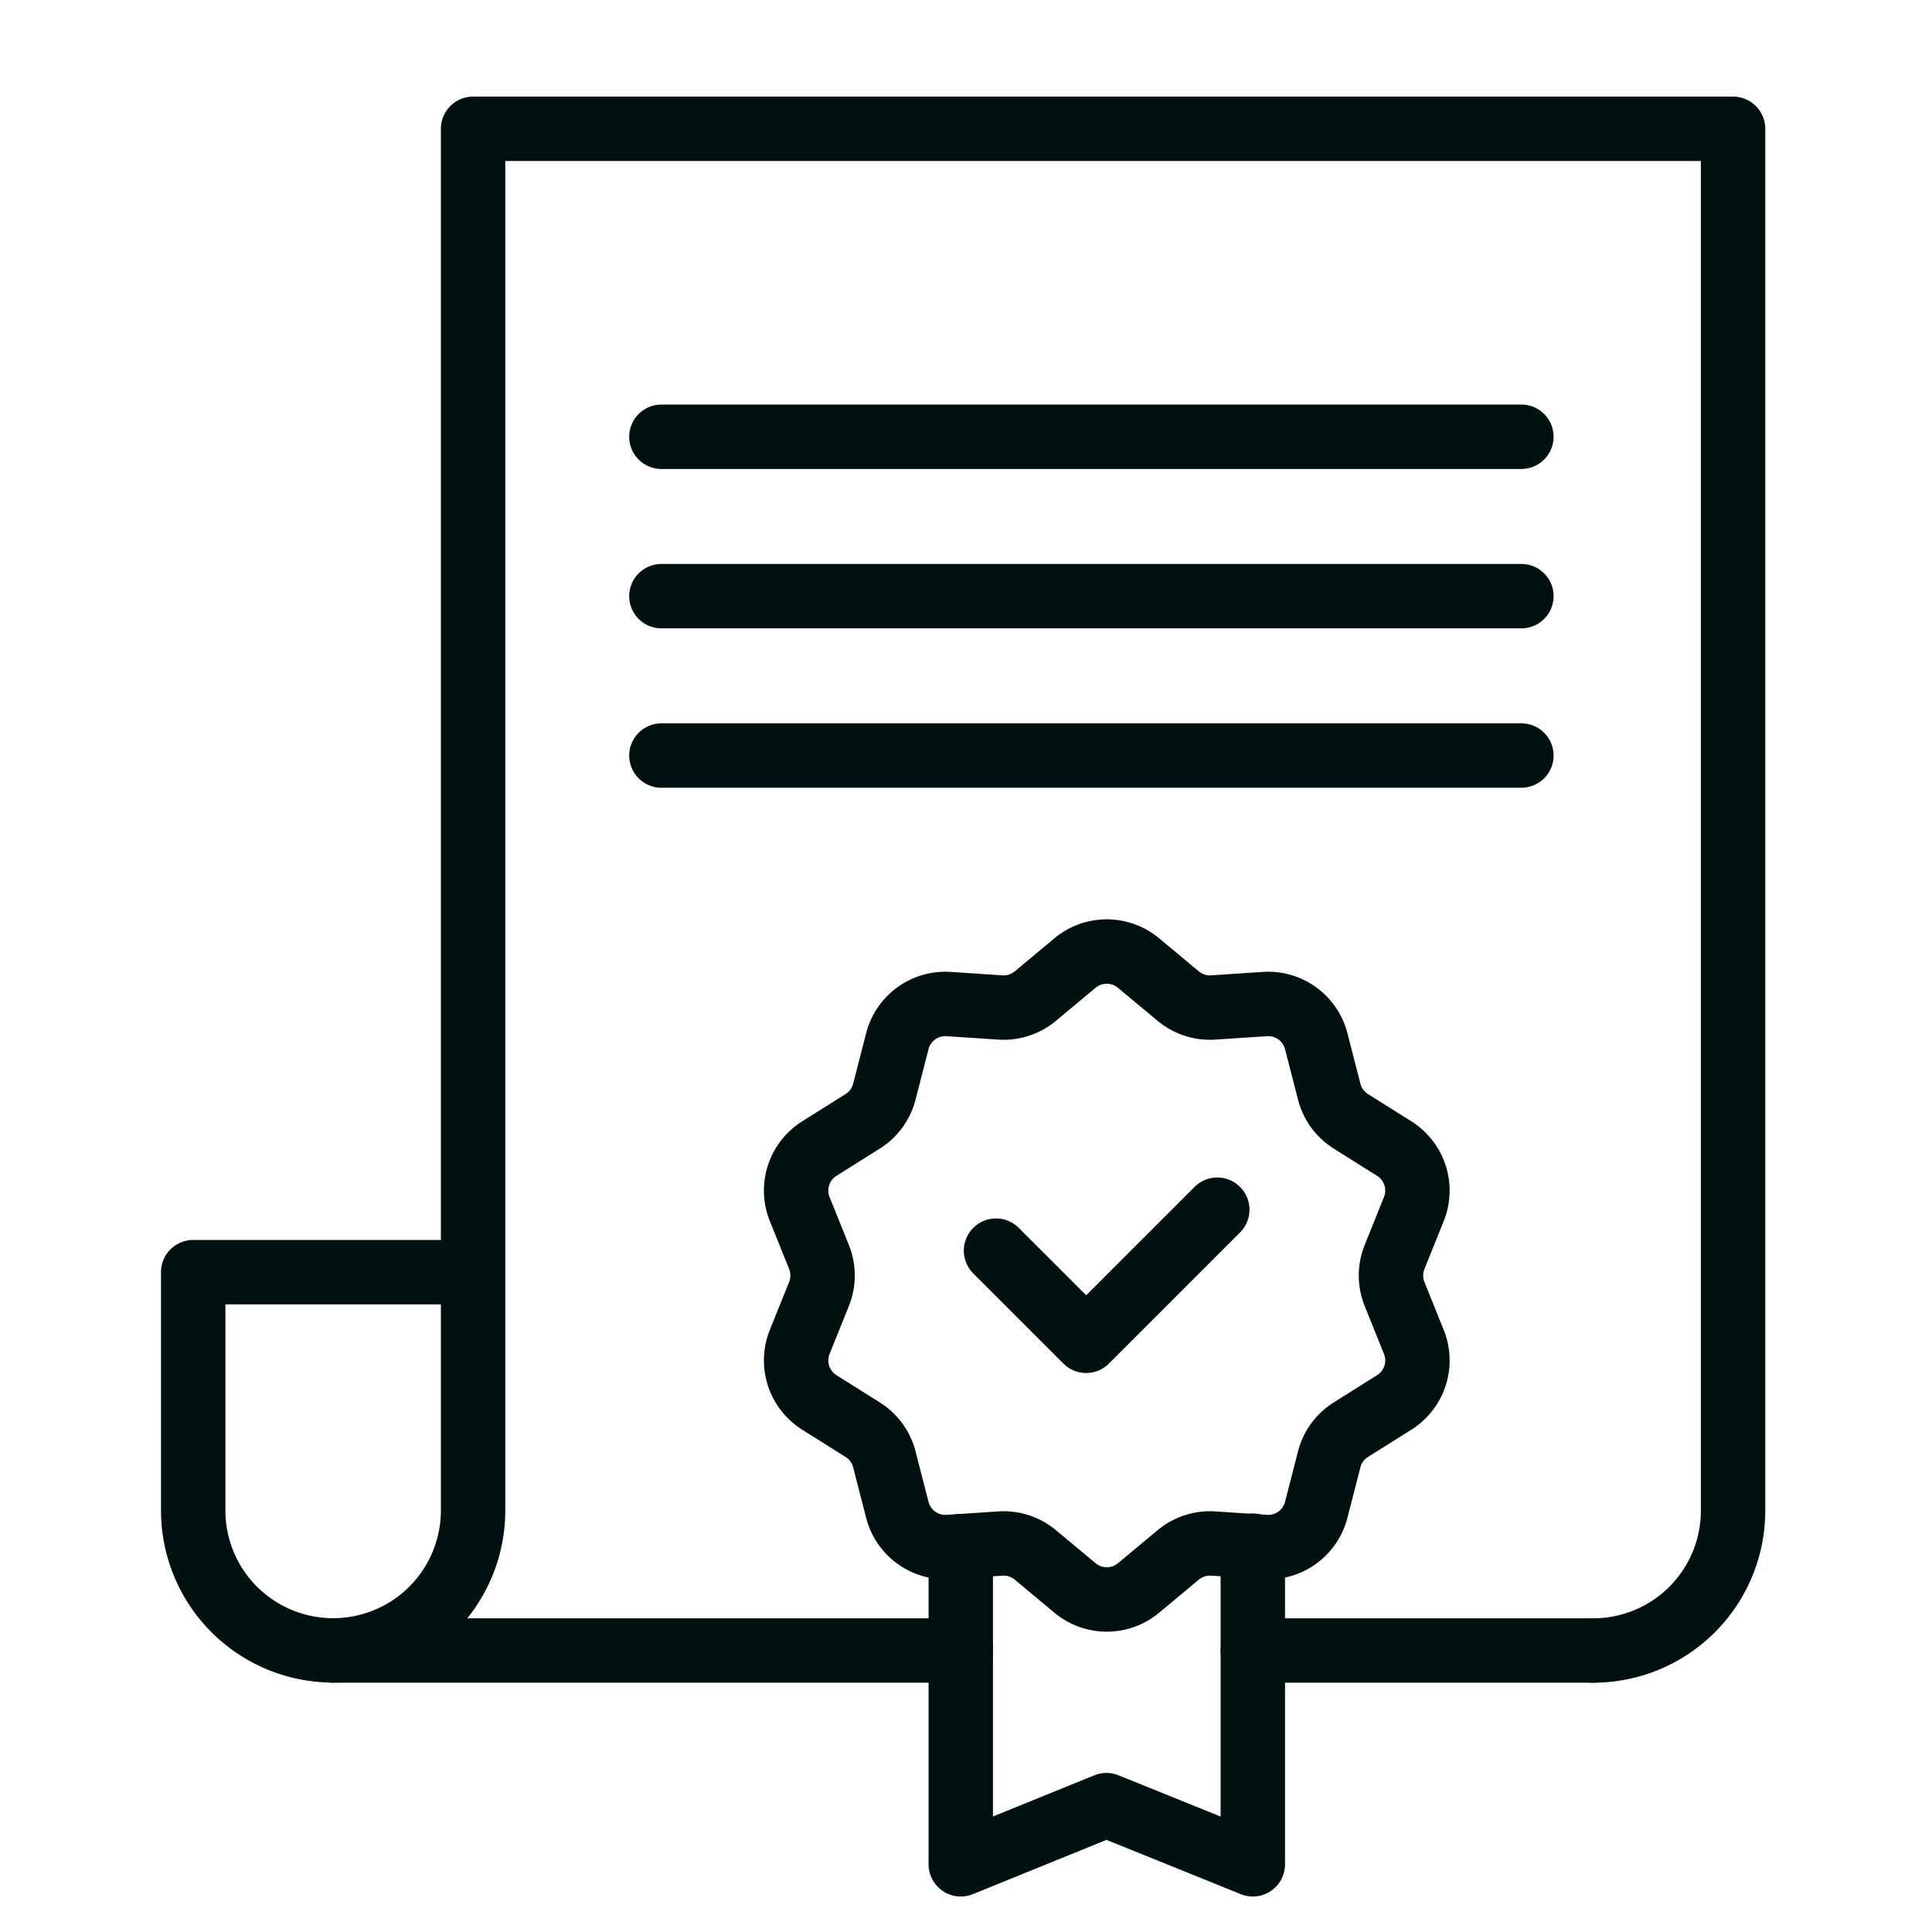
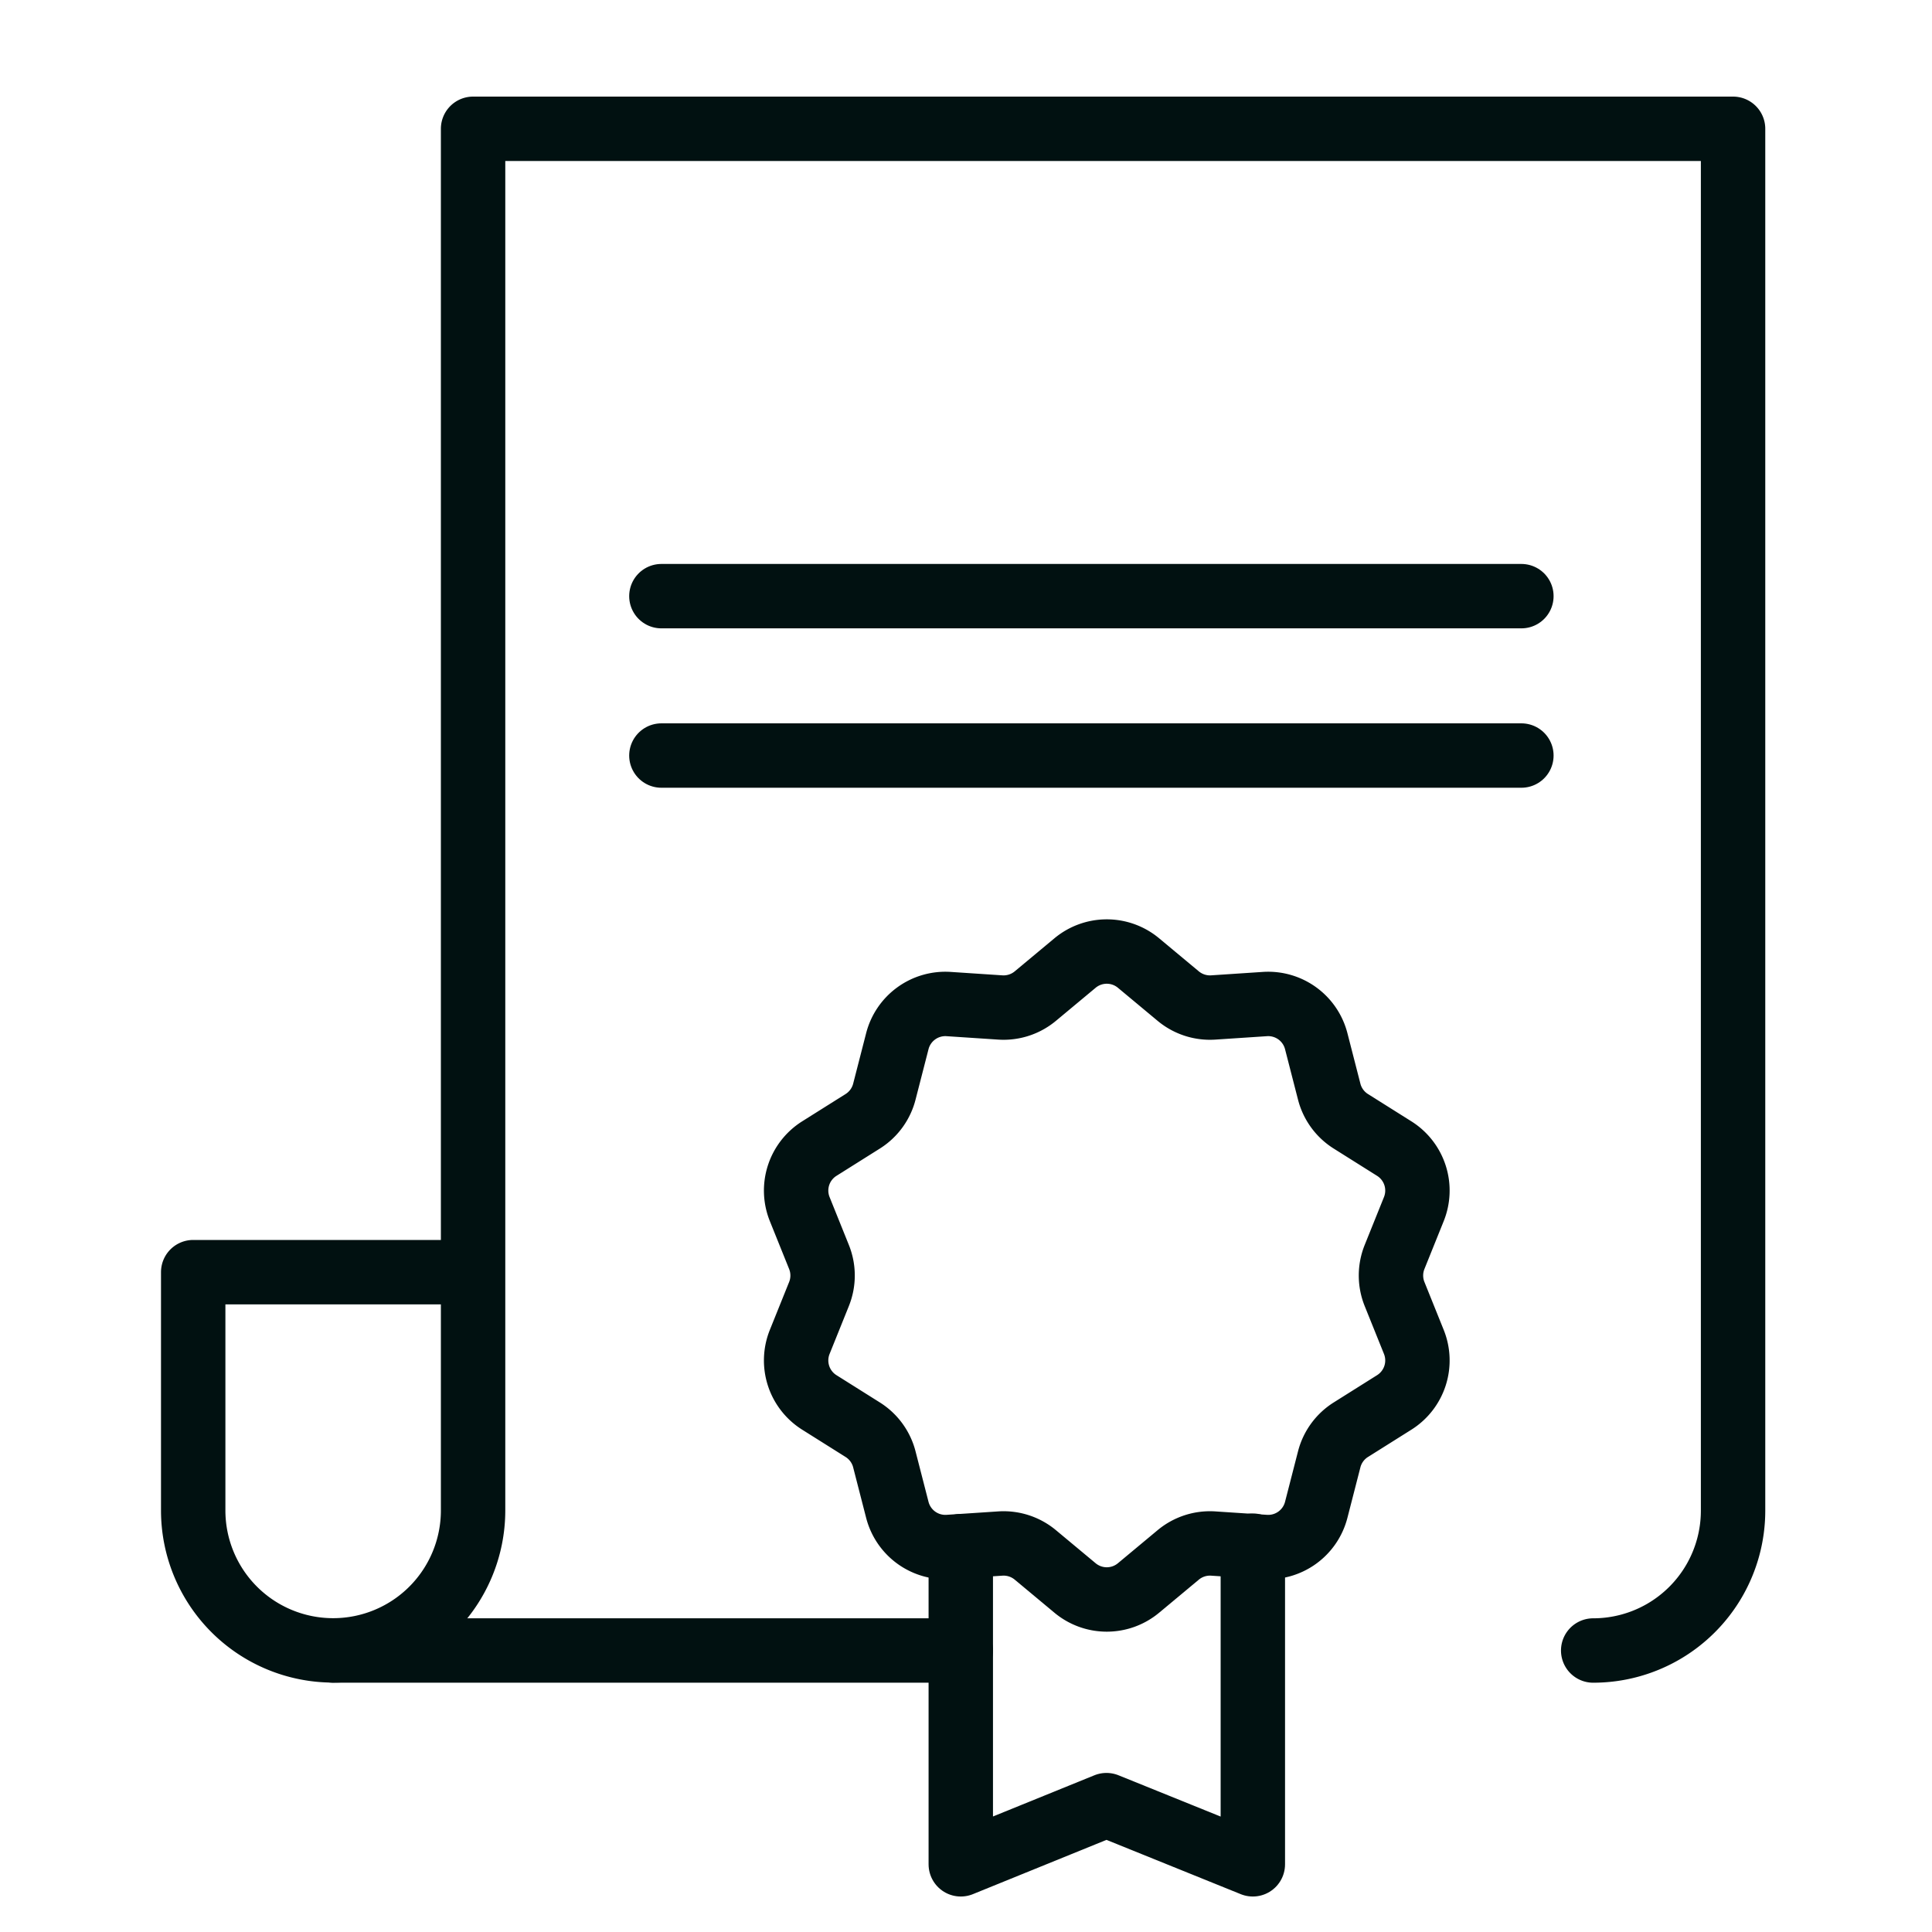
<svg xmlns="http://www.w3.org/2000/svg" width="30" height="30" viewBox="0 0 30 30">
  <defs>
    <clipPath id="clip-Roadworthy_Certificate">
      <rect width="30" height="30" />
    </clipPath>
  </defs>
  <g id="Roadworthy_Certificate" data-name="Roadworthy Certificate" clip-path="url(#clip-Roadworthy_Certificate)">
    <g id="Group_2" data-name="Group 2" transform="translate(2.61 1.61)">
      <g id="Group_3" data-name="Group 3" transform="translate(0.39 0.39)">
        <path id="Path_1" data-name="Path 1" d="M122.866,215.582v4.948l-2.273-.919-2.262.919v-4.94" transform="translate(-106.412 -193.581)" fill="none" stroke="#011111" stroke-linecap="round" stroke-linejoin="round" stroke-width="1" />
        <path id="Path_2" data-name="Path 2" d="M99.007,126.774l.616.513a.77.77,0,0,0,.544.177l.8-.053a.77.77,0,0,1,.8.579l.2.778a.769.769,0,0,0,.336.463l.679.427a.77.77,0,0,1,.3.937l-.3.745a.77.77,0,0,0,0,.572l.3.745a.77.77,0,0,1-.3.937l-.679.427a.769.769,0,0,0-.336.463l-.2.778a.77.77,0,0,1-.8.579l-.8-.053a.77.77,0,0,0-.544.177l-.616.513a.77.77,0,0,1-.986,0l-.616-.513a.77.77,0,0,0-.544-.177l-.8.053a.77.77,0,0,1-.8-.579l-.2-.778a.769.769,0,0,0-.336-.463l-.679-.427a.77.77,0,0,1-.3-.937l.3-.745a.77.77,0,0,0,0-.572l-.3-.745a.77.77,0,0,1,.3-.937l.679-.427a.769.769,0,0,0,.336-.463l.2-.778a.77.77,0,0,1,.8-.579l.8.053a.77.77,0,0,0,.544-.177l.616-.513A.77.77,0,0,1,99.007,126.774Z" transform="translate(-84.328 -113.82)" fill="none" stroke="#011111" stroke-linecap="round" stroke-linejoin="round" stroke-width="1" />
-         <path id="Path_3" data-name="Path 3" d="M123.608,165.932l1.4,1.4,2.036-2.036" transform="translate(-111.142 -148.512)" fill="none" stroke="#011111" stroke-linecap="round" stroke-linejoin="round" stroke-width="1" />
        <path id="Path_4" data-name="Path 4" d="M7.707,21.115v3.7a2.173,2.173,0,1,1-4.346,0v-3.7H7.707V3.361H27.272V24.817A2.172,2.172,0,0,1,25.1,26.99" transform="translate(-3.361 -3.361)" fill="none" stroke="#011111" stroke-linecap="round" stroke-linejoin="round" stroke-width="1" />
        <line id="Line_1" data-name="Line 1" x1="9.746" transform="translate(2.173 23.629)" fill="none" stroke="#011111" stroke-linecap="round" stroke-linejoin="round" stroke-width="1" />
-         <line id="Line_2" data-name="Line 2" x1="5.285" transform="translate(16.454 23.629)" fill="none" stroke="#011111" stroke-linecap="round" stroke-linejoin="round" stroke-width="1" />
-         <line id="Line_3" data-name="Line 3" x2="13.354" transform="translate(7.27 4.782)" fill="none" stroke="#011111" stroke-linecap="round" stroke-linejoin="round" stroke-width="1" />
        <line id="Line_4" data-name="Line 4" x2="13.354" transform="translate(7.27 7.257)" fill="none" stroke="#011111" stroke-linecap="round" stroke-linejoin="round" stroke-width="1" />
        <line id="Line_5" data-name="Line 5" x2="13.354" transform="translate(7.27 9.732)" fill="none" stroke="#011111" stroke-linecap="round" stroke-linejoin="round" stroke-width="1" />
      </g>
    </g>
  </g>
</svg>